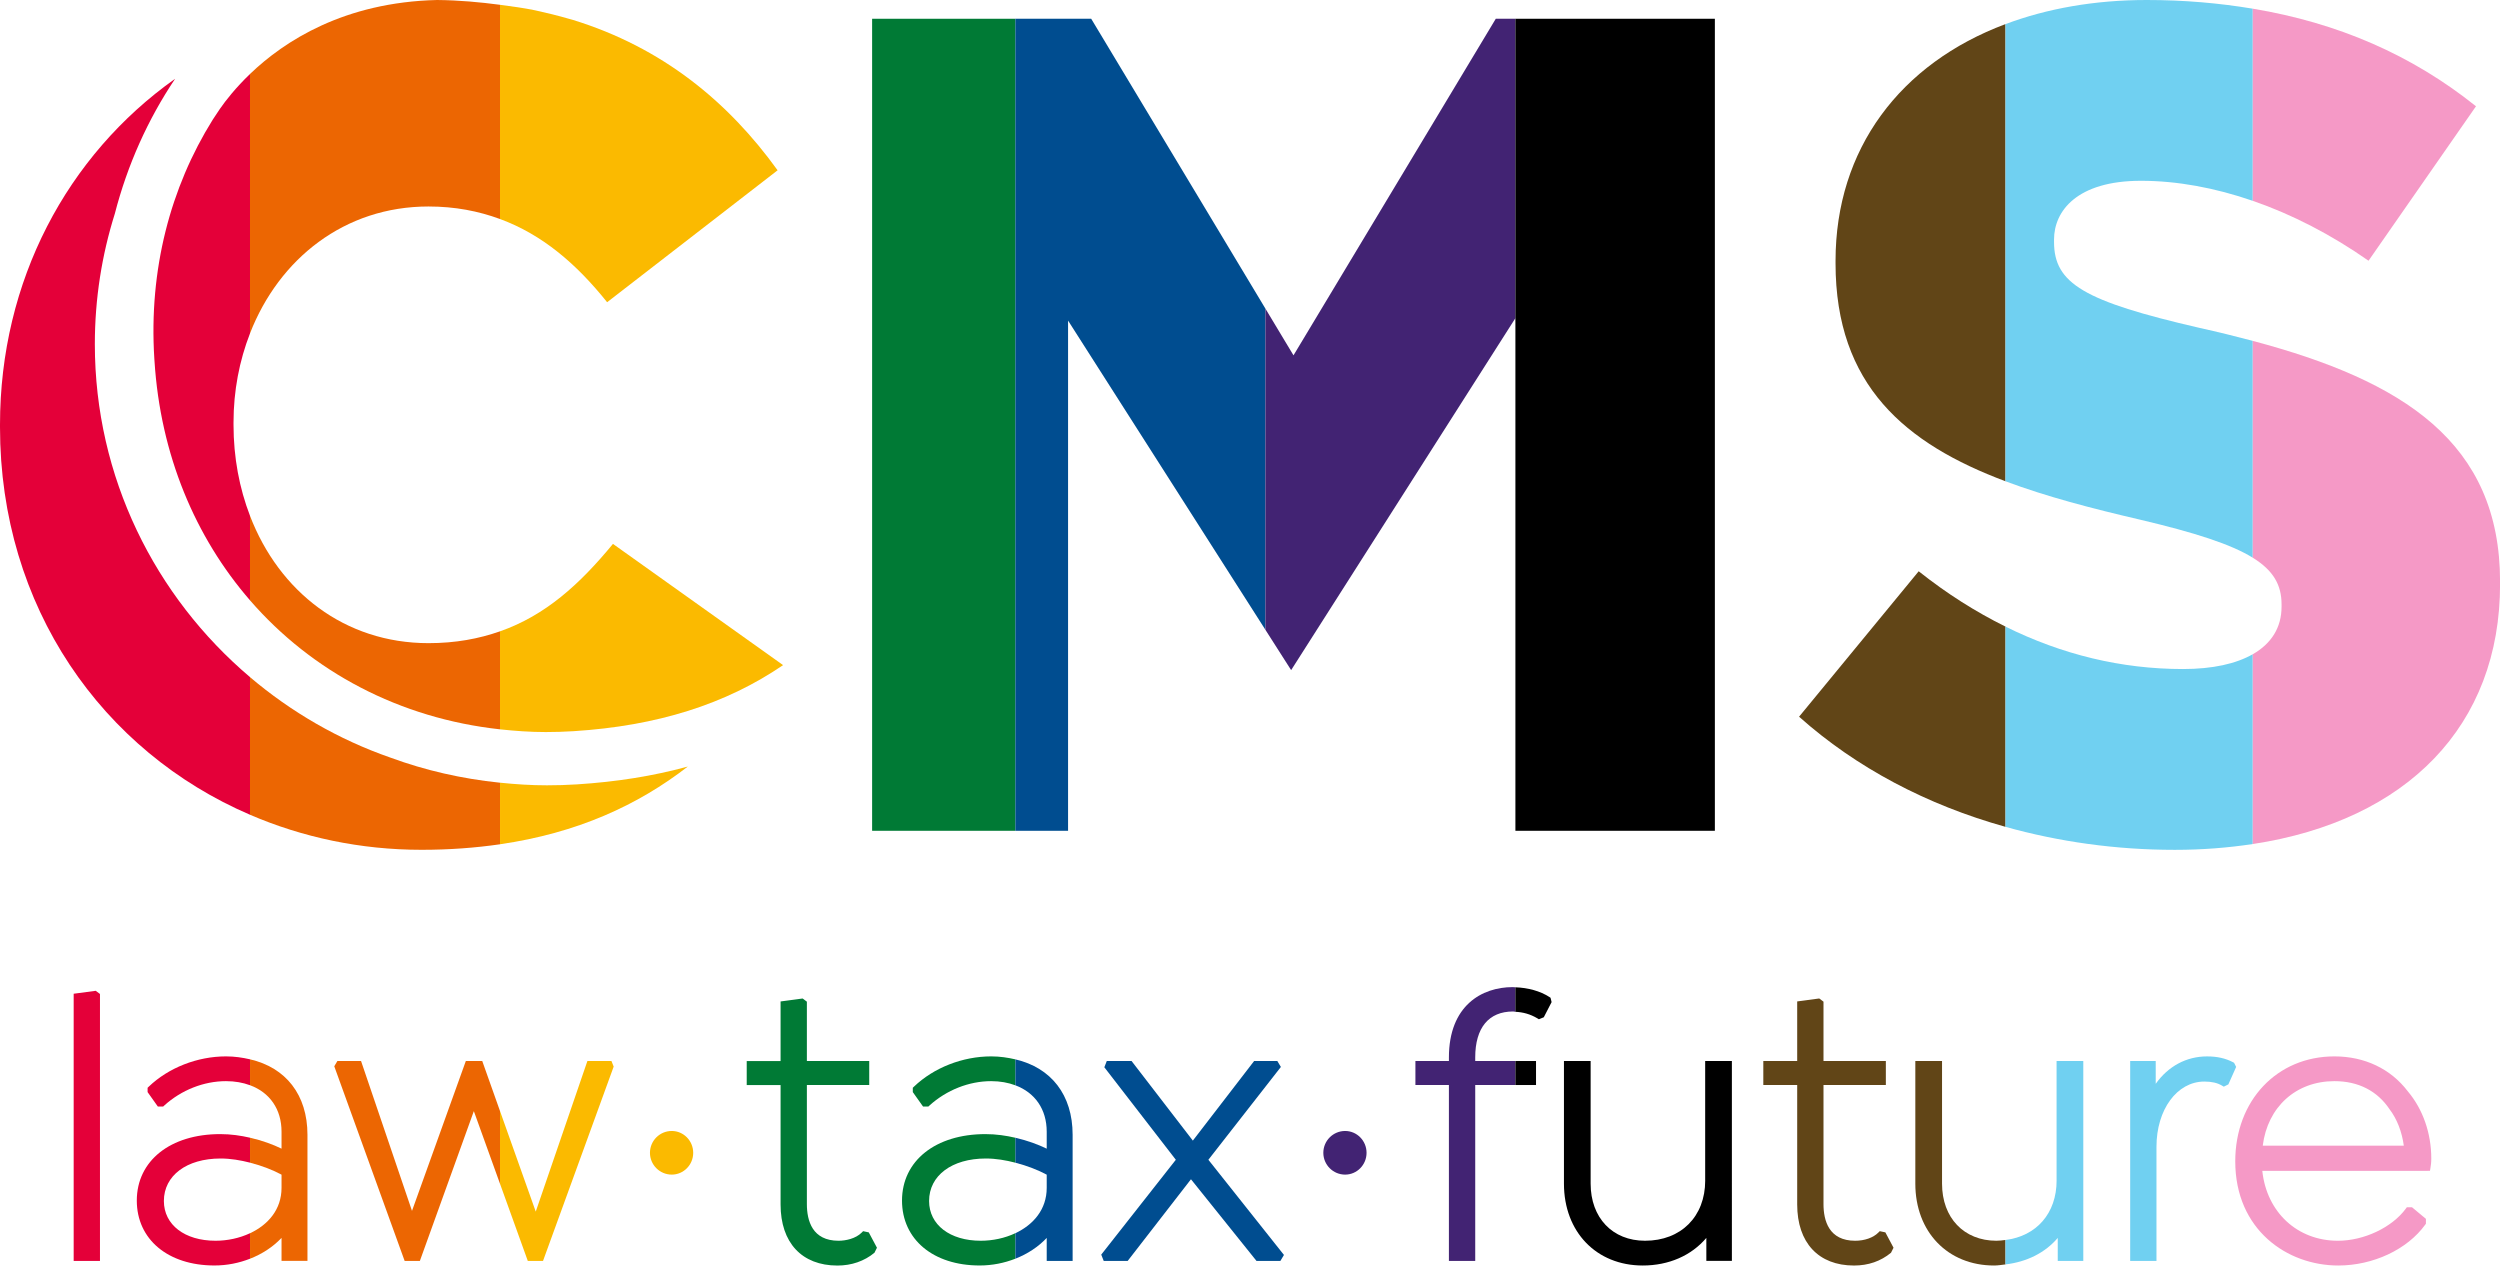
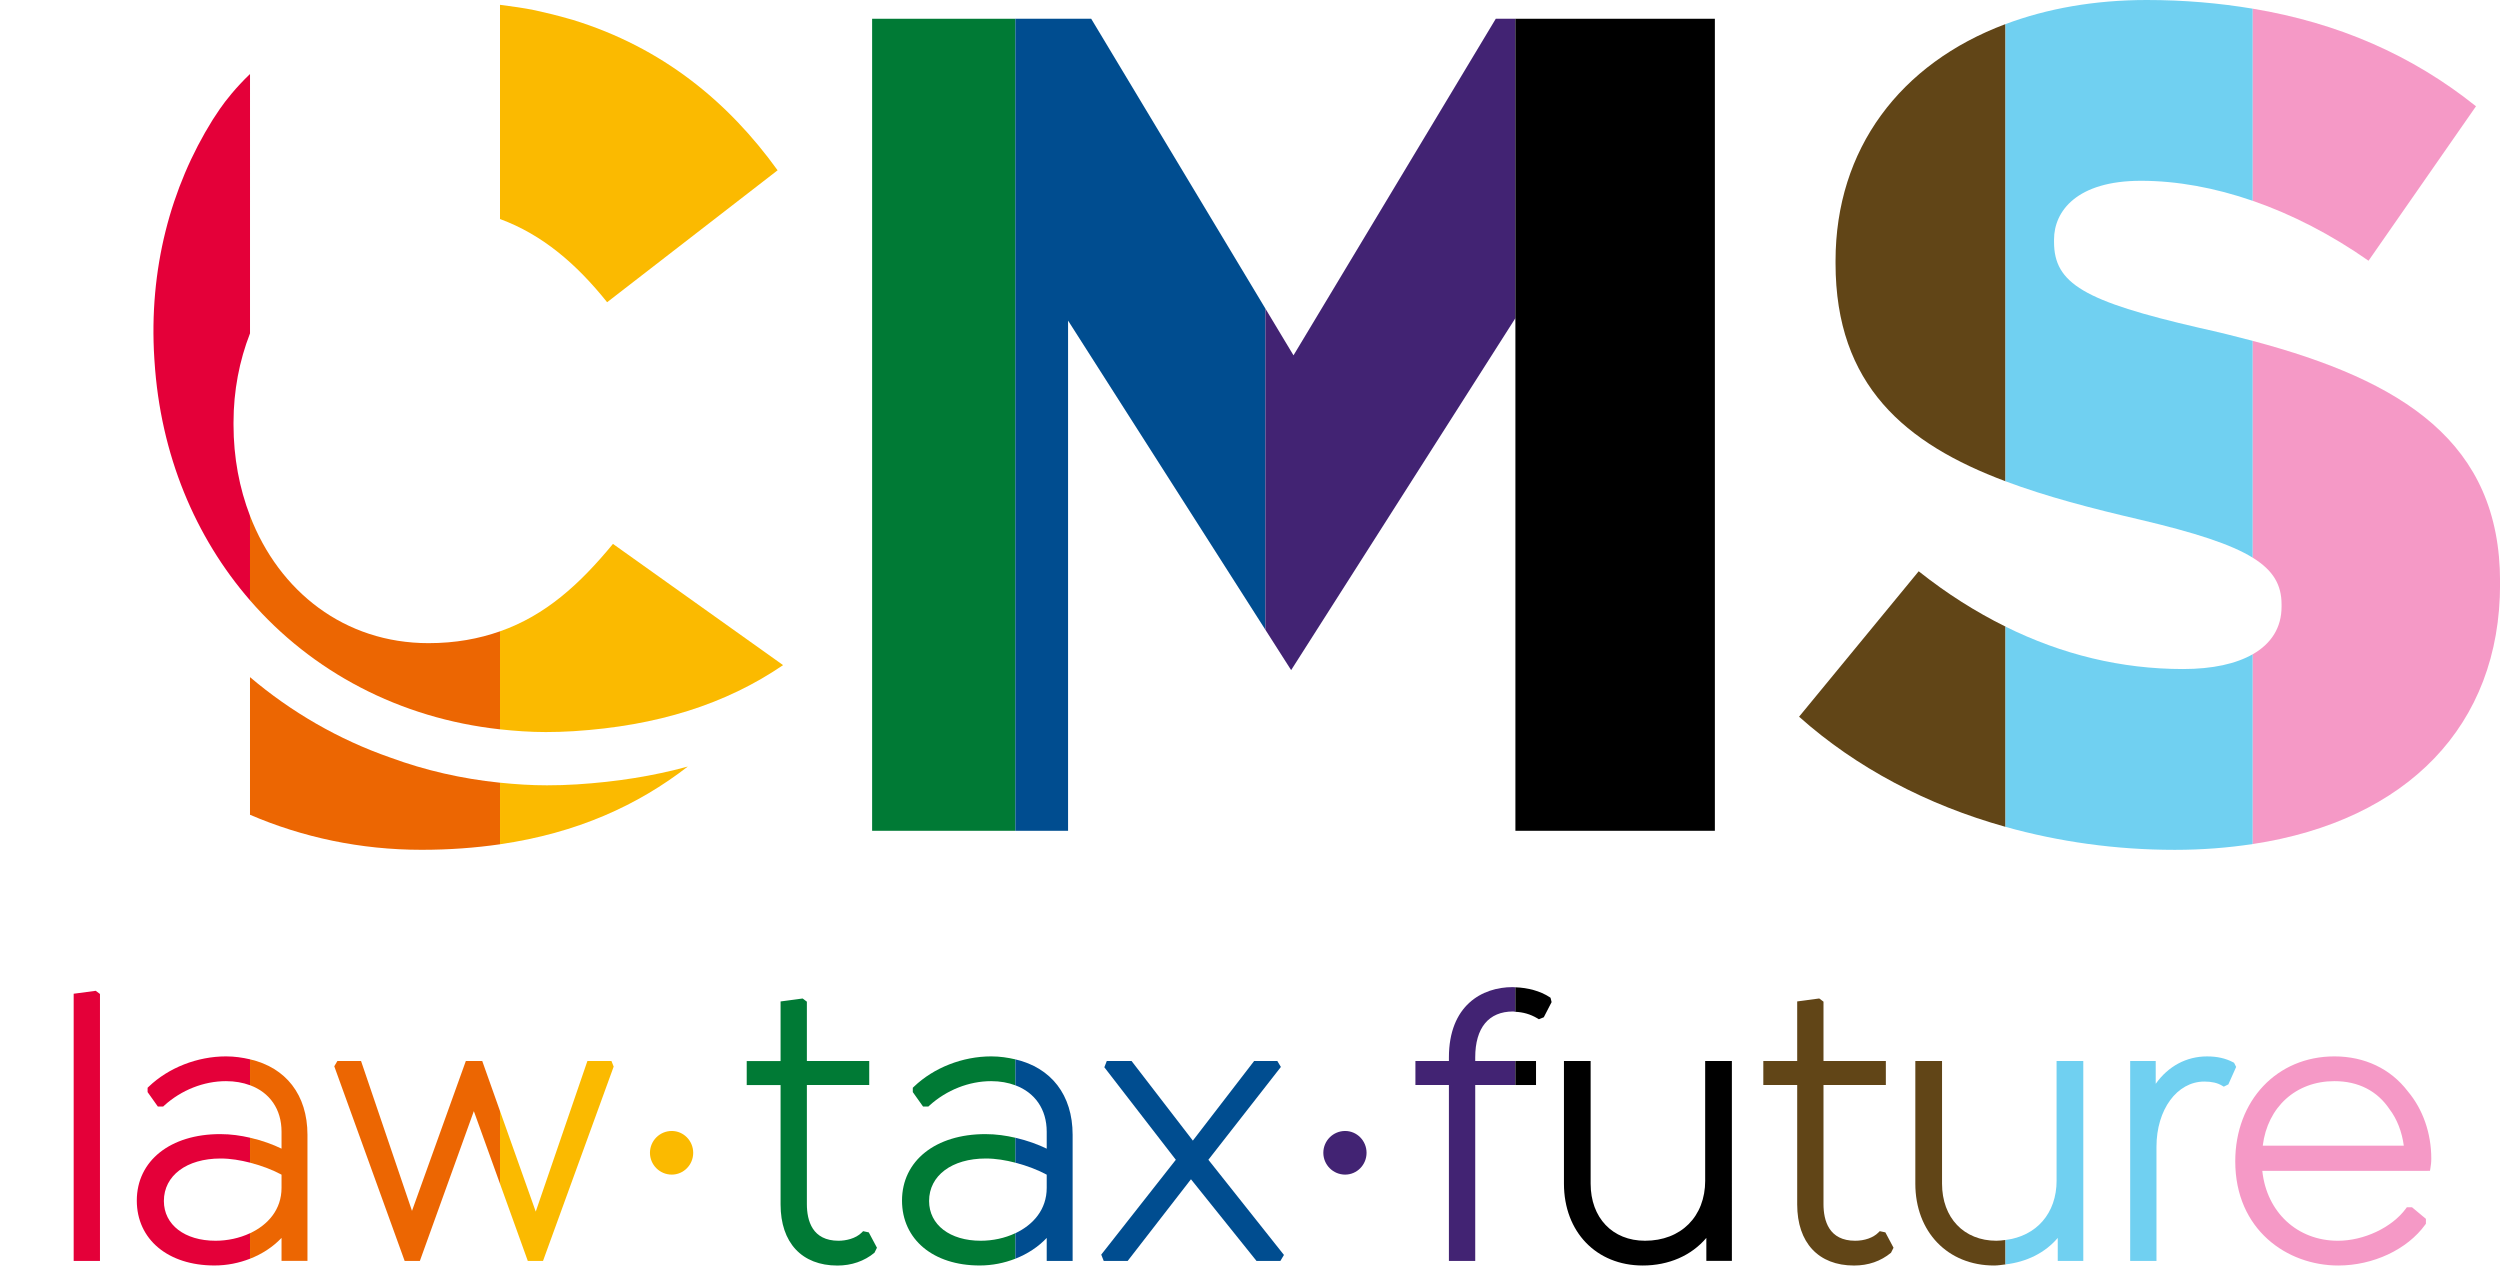
<svg xmlns="http://www.w3.org/2000/svg" id="Layer_1" x="0px" y="0px" viewBox="0 0 109.134 55.843" style="enable-background:new 0 0 109.134 55.843;" xml:space="preserve">
  <style type="text/css">	.st0{fill:#FBBA00;}	.st1{fill:#007A35;}	.st2{fill:#EC6602;}	.st3{fill:none;}	.st4{fill:#004D90;}	.st5{fill:#E40039;}	.st6{fill:#F599C6;}	.st7{fill:#614517;}	.st8{fill:#70D0F1;}	.st9{fill:#422373;}</style>
  <g>
    <path class="st0" d="M29.325,49.371c-0.525,0-0.952,0.427-0.952,0.953c0,0.525,0.427,0.952,0.952,0.952  c0.516,0,0.936-0.427,0.936-0.952C30.26,49.798,29.84,49.371,29.325,49.371z" />
    <path class="st1" d="M37.678,53.745l-0.062,0.062c-0.262,0.263-0.694,0.356-1.01,0.356  c-1.144,0-1.383-0.871-1.383-1.602v-5.196h2.722V46.317h-2.722v-2.59l-0.185-0.139l-0.963,0.129v2.601h-1.478  v1.048h1.478v5.213c0,1.669,0.928,2.667,2.482,2.667c0.615,0,1.174-0.193,1.616-0.559l0.109-0.219l-0.357-0.67  L37.678,53.745z" />
    <g>
      <polygon class="st2" points="21.052,46.317 20.335,46.317 17.985,52.859 15.761,46.317 14.728,46.317 14.592,46.547    17.664,55.043 18.329,55.043 20.685,48.505 21.827,51.675 21.827,48.501   " />
      <polygon class="st0" points="25.642,46.317 23.387,52.891 21.827,48.501 21.827,51.675 23.04,55.043 23.705,55.043    26.768,46.619 26.789,46.561 26.692,46.317   " />
    </g>
    <g>
      <path class="st3" d="M40.558,52.427c0,1.039,0.907,1.736,2.257,1.736c0.518,0,1.048-0.113,1.51-0.33   c0.782-0.367,1.368-1.036,1.368-1.978v-0.577c-0.361-0.196-0.843-0.386-1.368-0.523   c-0.413-0.107-0.851-0.183-1.292-0.183C41.553,50.573,40.558,51.318,40.558,52.427z" />
      <path class="st1" d="M42.815,54.163c-1.35,0-2.257-0.698-2.257-1.736c0-1.109,0.995-1.854,2.476-1.854   c0.441,0,0.879,0.076,1.292,0.183v-1.089c-0.4-0.092-0.834-0.159-1.309-0.159c-2.178,0-3.641,1.166-3.641,2.901   c0,1.695,1.362,2.834,3.388,2.834c0.55,0,1.079-0.107,1.561-0.297v-1.113   C43.863,54.051,43.334,54.163,42.815,54.163z" />
      <path class="st1" d="M43.269,46.115c-1.248,0-2.508,0.494-3.372,1.322l-0.05,0.048v0.189l0.448,0.631h0.231   l0.046-0.043c0.746-0.678,1.729-1.066,2.696-1.066c0.393,0,0.746,0.066,1.057,0.182v-1.133   C43.997,46.169,43.651,46.115,43.269,46.115z" />
      <path class="st4" d="M44.325,46.245v1.133c0.853,0.319,1.368,1.042,1.368,2.025v0.741   c-0.366-0.179-0.834-0.354-1.368-0.477v1.089c0.525,0.136,1.007,0.327,1.368,0.523v0.577   c0,0.942-0.586,1.61-1.368,1.978v1.113c0.524-0.206,0.995-0.511,1.368-0.908v1.004h1.131v-5.505   C46.825,47.794,45.885,46.61,44.325,46.245z" />
    </g>
    <g>
      <path class="st3" d="M7.154,52.427c0,1.039,0.907,1.736,2.257,1.736c0.516,0,1.042-0.112,1.503-0.327   c0.785-0.367,1.376-1.036,1.376-1.98v-0.577c-0.363-0.197-0.847-0.388-1.376-0.524   c-0.41-0.106-0.846-0.181-1.285-0.181C8.149,50.573,7.154,51.318,7.154,52.427z" />
      <path class="st5" d="M9.411,54.163c-1.35,0-2.257-0.698-2.257-1.736c0-1.109,0.995-1.854,2.475-1.854   c0.439,0,0.874,0.076,1.285,0.181v-1.089c-0.398-0.091-0.829-0.157-1.301-0.157c-2.178,0-3.641,1.166-3.641,2.901   c0,1.695,1.362,2.834,3.389,2.834c0.548,0,1.073-0.107,1.553-0.295v-1.113   C10.453,54.051,9.927,54.163,9.411,54.163z" />
      <path class="st5" d="M9.865,46.115c-1.248,0-2.508,0.494-3.372,1.322l-0.05,0.048v0.189l0.448,0.631h0.231   l0.046-0.043c0.746-0.678,1.729-1.066,2.697-1.066c0.39,0,0.74,0.064,1.049,0.178v-1.131   C10.587,46.168,10.244,46.115,9.865,46.115z" />
      <path class="st2" d="M10.914,46.243v1.131c0.858,0.317,1.376,1.042,1.376,2.028v0.741   c-0.368-0.18-0.839-0.355-1.376-0.478v1.089c0.528,0.136,1.013,0.328,1.376,0.524v0.577   c0,0.945-0.59,1.614-1.376,1.98v1.113c0.527-0.206,1-0.512,1.376-0.91v1.003h1.132v-5.505   C13.421,47.791,12.478,46.605,10.914,46.243z" />
    </g>
    <polygon class="st5" points="3.216,43.38 3.216,55.043 4.364,55.043 4.364,43.39 4.178,43.252  " />
    <polygon class="st4" points="55.915,46.576 55.76,46.317 54.747,46.317 52.072,49.792 49.397,46.317 48.315,46.317   48.208,46.59 51.329,50.628 48.073,54.769 48.181,55.043 49.228,55.043 51.99,51.479 54.85,55.043   55.894,55.043 56.049,54.783 52.75,50.628  " />
    <path class="st6" d="M105.11,47.641c-0.747-0.984-1.885-1.526-3.204-1.526c-2.508,0-4.329,1.927-4.329,4.581  c0,2.986,2.262,4.548,4.497,4.548c1.523,0,3.012-0.699,3.795-1.782l0.031-0.043v-0.212l-0.607-0.506h-0.226  l-0.048,0.066c-0.609,0.822-1.827,1.396-2.961,1.396c-1.774,0-3.11-1.246-3.301-3.052h7.182l0.138-0.001  l0.022-0.136c0.017-0.105,0.035-0.214,0.035-0.396C106.135,49.469,105.769,48.423,105.11,47.641z M98.777,50.013  c0.211-1.692,1.449-2.817,3.13-2.817c1.039,0,1.869,0.422,2.408,1.229c0.323,0.427,0.536,0.973,0.62,1.587  H98.777z" />
    <g>
      <path class="st7" d="M87.151,54.163c-1.42,0-2.374-1.002-2.374-2.492V46.317h-1.166v5.354   c0,2.104,1.414,3.573,3.439,3.573c0.172,0,0.332-0.029,0.497-0.048v-1.067   C87.418,54.145,87.289,54.163,87.151,54.163z" />
      <path class="st8" d="M89.778,51.536c0,1.433-0.884,2.428-2.231,2.593v1.067c0.924-0.109,1.726-0.502,2.281-1.157   v1.004h1.115V46.317h-1.166V51.536z" />
    </g>
    <path class="st7" d="M82.058,53.745l-0.062,0.062c-0.222,0.223-0.6,0.356-1.011,0.356  c-1.143,0-1.383-0.871-1.383-1.602v-5.196h2.722V46.317h-2.722v-2.591l-0.186-0.139l-0.962,0.129v2.601h-1.479  v1.048h1.479v5.213c0,1.669,0.928,2.667,2.481,2.667c0.624,0,1.167-0.188,1.615-0.559l0.109-0.219l-0.356-0.67  L82.058,53.745z" />
    <path class="st8" d="M97.525,46.394l-0.046-0.024c-0.324-0.171-0.694-0.254-1.134-0.254  c-0.903,0-1.694,0.429-2.24,1.196V46.317h-1.115v8.726h1.148v-4.985c0-1.622,0.898-2.844,2.089-2.844  c0.324,0,0.57,0.057,0.773,0.178l0.077,0.045l0.199-0.1l0.34-0.762L97.525,46.394z" />
    <path class="st9" d="M58.72,49.371c-0.525,0-0.952,0.427-0.952,0.953c0,0.525,0.427,0.952,0.952,0.952  c0.516,0,0.935-0.427,0.935-0.952C59.655,49.798,59.236,49.371,58.72,49.371z" />
    <g>
      <path class="st9" d="M66.034,43.091c-1.346,0-2.784,0.806-2.784,3.069v0.157H61.788v1.048h1.462v7.678h1.149v-7.678   h1.754V46.317h-1.754v-0.157c0-1.293,0.587-2.005,1.652-2.005c0.036,0,0.067,0.012,0.102,0.014v-1.07   C66.113,43.097,66.074,43.091,66.034,43.091z" />
      <rect x="66.153" y="46.317" width="0.9" height="1.048" />
      <path d="M67.633,43.52c-0.403-0.258-0.926-0.402-1.481-0.421v1.07c0.338,0.016,0.647,0.1,0.957,0.283   l0.069,0.042l0.214-0.087l0.341-0.662l-0.047-0.19L67.633,43.52z" />
    </g>
    <path d="M74.438,51.536c0,1.571-1.056,2.627-2.627,2.627c-1.42,0-2.374-1.002-2.374-2.492V46.317h-1.165v5.354  c0,2.104,1.414,3.573,3.439,3.573c1.138,0,2.124-0.434,2.777-1.205v1.003h1.115V46.317h-1.166V51.536z" />
    <g>
      <path class="st7" d="M83.758,24.938l-5.222,6.349c2.503,2.232,5.586,3.85,9.012,4.808v-8.741   C86.249,26.711,84.983,25.913,83.758,24.938z" />
      <path class="st7" d="M80.128,11.39v0.103c0,5.329,3.049,7.878,7.419,9.516V1.052   C82.953,2.772,80.128,6.499,80.128,11.39z" />
      <path class="st8" d="M95.295,29.206c-2.687,0-5.278-0.629-7.748-1.852v8.741c2.328,0.65,4.809,1.004,7.391,1.004   c1.201,0,2.333-0.091,3.403-0.254v-8.285C97.612,28.976,96.59,29.206,95.295,29.206z" />
      <path class="st8" d="M96.011,14.312c-5.041-1.164-6.345-1.935-6.345-3.752v-0.104c0-1.24,0.996-2.564,3.793-2.564   c1.575,0,3.227,0.303,4.882,0.875V0.379C96.877,0.135,95.343,0,93.715,0c-2.292,0-4.362,0.376-6.168,1.052V21.01   c1.775,0.665,3.763,1.185,5.861,1.672c2.425,0.572,3.984,1.077,4.933,1.664v-9.466   C97.592,14.681,96.819,14.491,96.011,14.312z" />
      <path class="st6" d="M103.395,11.382l4.691-6.743c-2.799-2.24-6.02-3.64-9.744-4.26v8.388   C100.051,9.358,101.762,10.238,103.395,11.382z" />
      <path class="st6" d="M98.342,14.881v9.466c0.907,0.561,1.256,1.196,1.256,2.036v0.103   c0,0.91-0.445,1.609-1.256,2.074v8.285c6.737-1.023,10.795-5.171,10.795-11.344v-0.104   C109.136,19.304,104.903,16.627,98.342,14.881z" />
    </g>
    <g>
      <rect x="38.071" y="0.819" class="st1" width="6.255" height="35.448" />
      <polygon class="st4" points="47.635,0.819 44.325,0.819 44.325,36.267 46.625,36.267 46.625,13.995 55.239,27.492    55.239,13.471   " />
      <polygon class="st9" points="65.296,0.819 56.466,15.512 55.239,13.471 55.239,27.492 56.363,29.253 66.153,13.888    66.153,0.819   " />
      <polygon points="66.153,13.888 66.153,36.267 74.86,36.267 74.86,0.819 66.153,0.819   " />
    </g>
    <g>
      <path class="st5" d="M10.194,18.545V18.443c0-1.388,0.257-2.702,0.72-3.89V3.23   c-0.621,0.596-1.056,1.15-1.315,1.524C9.546,4.833,9.287,5.224,9.287,5.224c-1.848,2.96-2.796,6.544-2.55,10.431   l0.007,0.102c0.26,4.098,1.779,7.692,4.17,10.449v-3.688C10.451,21.314,10.194,19.973,10.194,18.545z" />
      <path class="st2" d="M18.705,28.076c-3.662,0-6.522-2.251-7.792-5.558v3.688c2.704,3.118,6.528,5.153,10.914,5.632   v-4.278C20.905,27.883,19.889,28.076,18.705,28.076z" />
-       <path class="st2" d="M18.705,9.014c1.156,0,2.182,0.201,3.122,0.547V0.209C20.952,0.094,20.049,0.01,19.082,0   c-4.059,0.096-6.67,1.792-8.169,3.23v11.323C12.183,11.292,15.044,9.014,18.705,9.014z" />
      <path class="st0" d="M21.827,27.56v4.278c0.655,0.071,1.319,0.119,1.998,0.119c0.401,0,0.806-0.013,1.214-0.038   c3.646-0.231,6.638-1.174,9.146-2.884l-7.427-5.292C25.299,25.516,23.803,26.868,21.827,27.56z" />
      <path class="st0" d="M26.503,13.193l7.442-5.759c-2.156-2.99-5.024-5.361-8.943-6.567   c-0.05-0.014-0.096-0.026-0.147-0.041c-0.514-0.149-1.008-0.269-1.492-0.375   c-0.492-0.103-1.014-0.172-1.536-0.241v9.351C23.665,10.237,25.155,11.508,26.503,13.193z" />
    </g>
    <g>
-       <path class="st5" d="M10.914,35.567v-6.008c-4.14-3.509-6.774-8.72-6.774-14.536c0-1.983,0.306-3.896,0.873-5.697   c0.551-2.135,1.444-4.117,2.63-5.885L7.636,3.445C2.929,6.785,0,12.255,0,18.545v0.102   C0,26.507,4.475,32.802,10.914,35.567z" />
      <path class="st2" d="M18.399,37.097c1.222,0,2.359-0.086,3.428-0.241v-2.688c-1.665-0.171-3.268-0.538-4.781-1.095   c-2.269-0.789-4.34-1.994-6.133-3.514v6.008C13.2,36.55,15.728,37.097,18.399,37.097z" />
      <path class="st0" d="M30.026,33.462l-0.015,0.004c-1.491,0.409-3.095,0.665-4.825,0.775   c-0.44,0.028-0.878,0.041-1.311,0.041c-0.693,0-1.374-0.045-2.048-0.115v2.688   C25.191,36.367,27.842,35.154,30.026,33.462z" />
    </g>
  </g>
</svg>